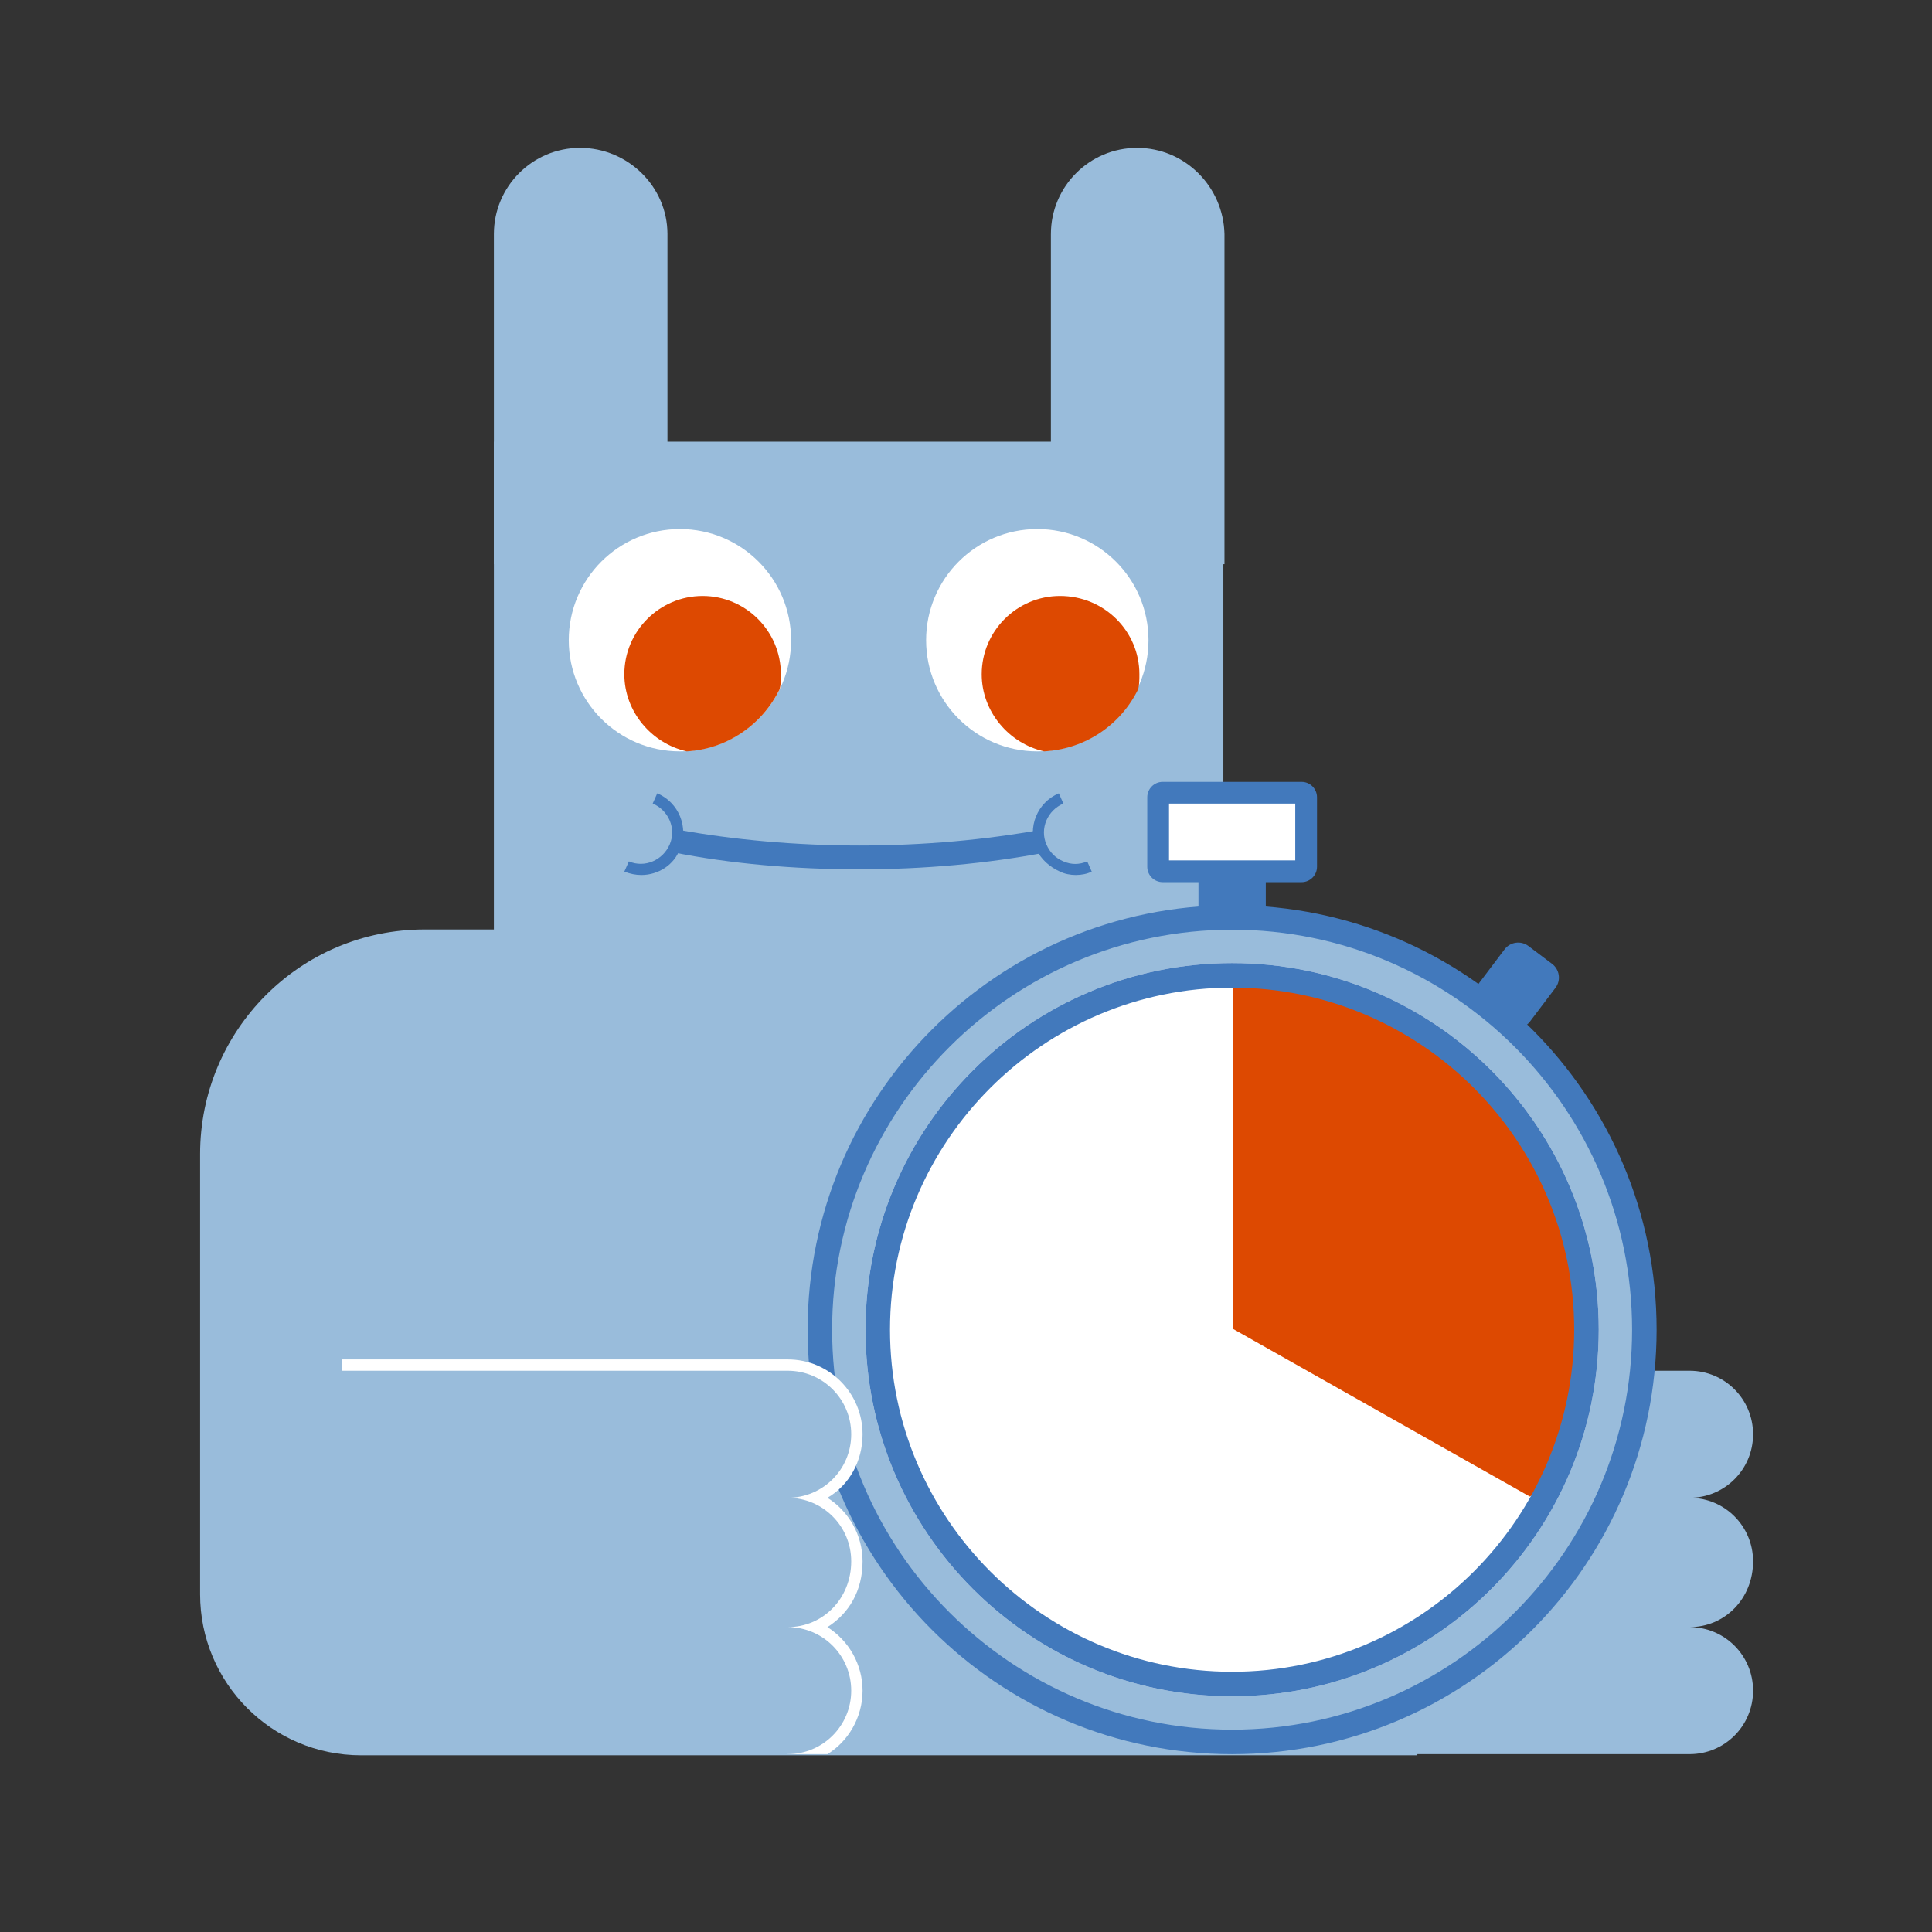
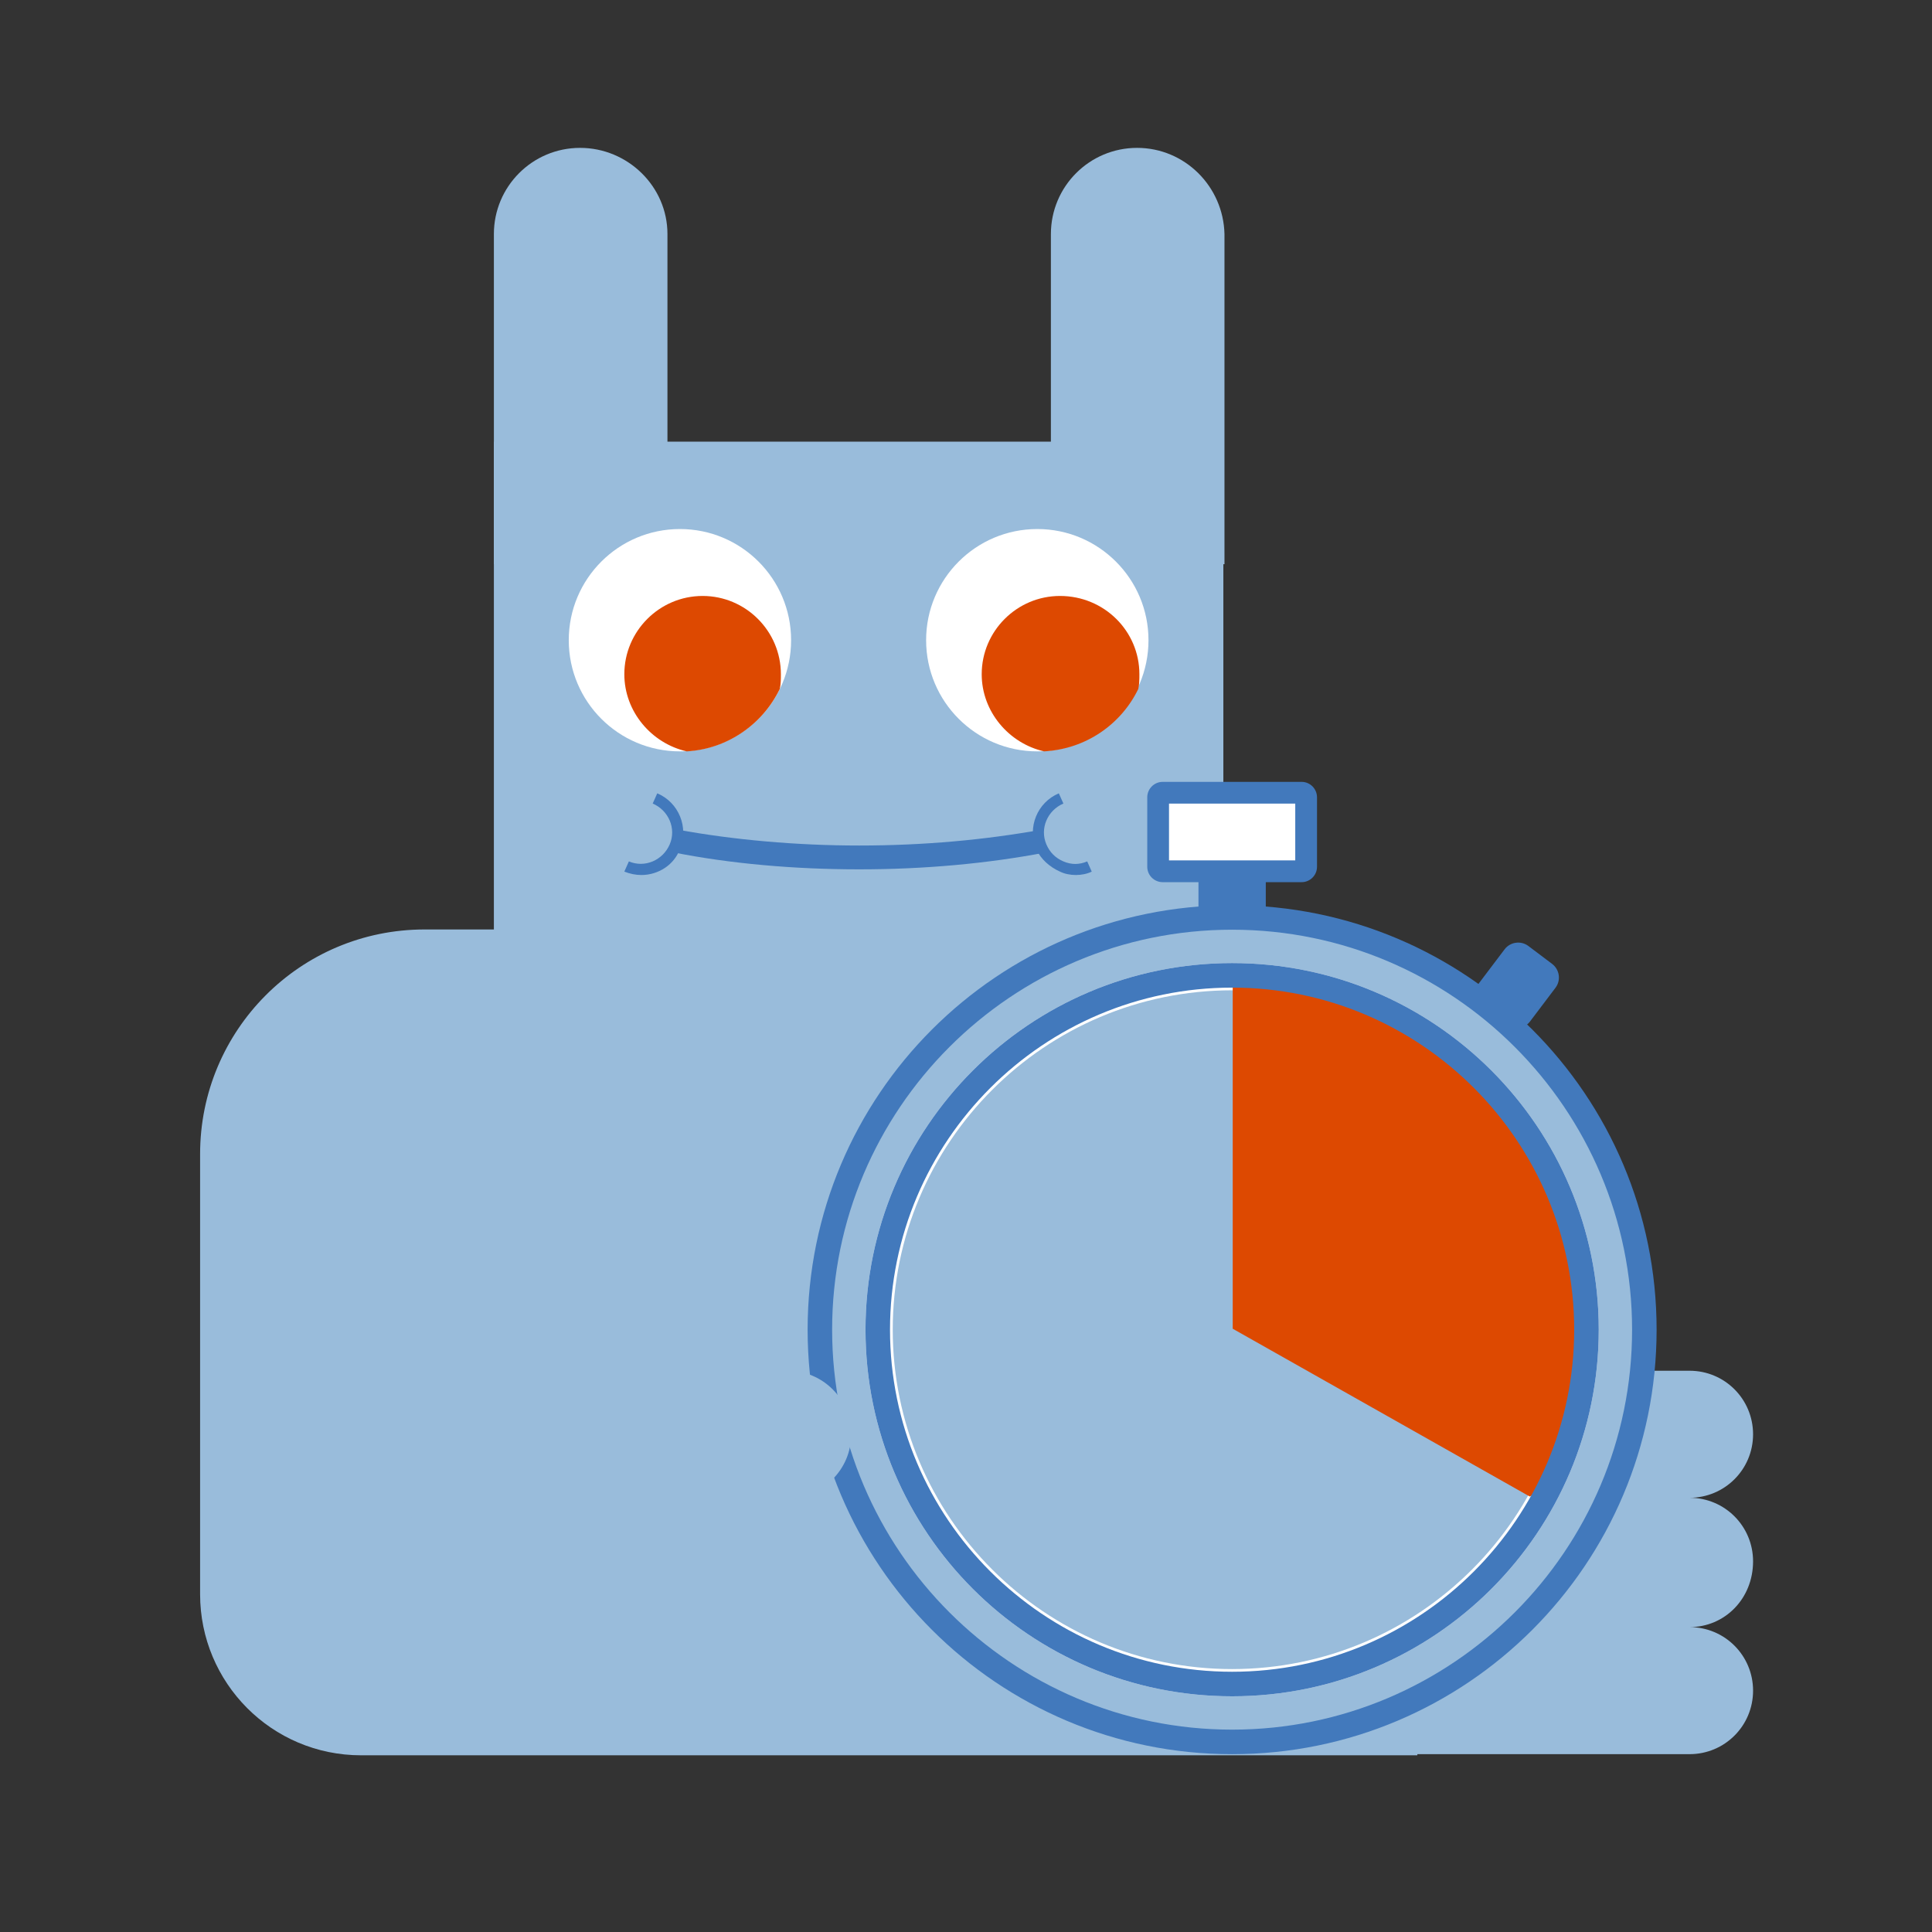
<svg xmlns="http://www.w3.org/2000/svg" version="1.1" id="Warstwa_1" x="0px" y="0px" width="1417.32px" height="1417.32px" viewBox="0 0 1417.32 1417.32" enable-background="new 0 0 1417.32 1417.32" xml:space="preserve">
  <rect x="0" y="0" width="1417.32" height="1417.32" fill="#333333" stroke="none" />
  <g>
    <g>
      <path fill="#99BCDB" d="M1239.477,1193.654c25.786,0,46.581,20.812,46.581,46.62c0,25.786-20.794,46.579-46.581,46.579H723.495    v-281.275h515.979c25.787,0,46.581,20.813,46.581,46.619c0,25.786-20.793,46.58-46.581,46.58    c25.787,0,46.581,20.814,46.581,46.621C1286.056,1172.861,1265.263,1193.654,1239.477,1193.654z" />
    </g>
    <path fill="#99BCDB" d="M897.459,681.858H311.56c-91.541,0-164.767,74.063-164.767,164.787v322.882   c0,64.915,52.432,118.166,118.167,118.166h774.816V823.335C1038.915,745.097,975.678,681.858,897.459,681.858z" />
    <g>
      <g>
        <path fill="#99BCDB" d="M425.552,108.481L425.552,108.481c-34.955,0-63.24,28.303-63.24,63.239v242.186h127.334V171.72     C489.648,136.766,460.507,108.481,425.552,108.481z" />
        <path fill="#99BCDB" d="M834.181,108.481L834.181,108.481c-34.953,0-63.238,28.303-63.238,63.239v242.186h127.335V171.72     C897.459,136.766,869.136,108.481,834.181,108.481z" />
      </g>
      <polygon fill="#99BCDB" points="897.459,796.71 362.314,796.71 362.314,324.002 897.459,324.002 897.459,681.858   " />
      <g>
        <g>
          <path fill="#4279BC" d="M630.286,637.756c-47.438,0-94.876-4.155-136.483-12.484l3.337-16.638      c40.766,7.49,87.385,11.645,133.147,11.645c47.438,0,92.391-4.155,133.986-11.645l3.354,16.638      C724.314,633.583,677.725,637.756,630.286,637.756z" />
        </g>
        <g>
          <path fill="#4279BC" d="M789.24,641.911c-4.136,0-8.309-0.839-11.626-2.496c-7.49-3.337-14.161-9.148-17.478-16.638      c-6.67-15.819,0.819-34.116,16.619-40.788l3.355,7.491c-11.665,4.993-17.477,18.316-12.484,29.961      c2.496,5.832,6.632,9.987,12.484,12.484c5.812,2.496,11.625,2.496,17.478,0l3.315,7.49      C797.589,641.071,793.414,641.911,789.24,641.911z" />
        </g>
        <g>
          <path fill="#4279BC" d="M470.494,641.911c-4.154,0-8.309-0.839-12.483-2.496l3.335-7.49c11.646,4.994,24.968-0.84,29.962-12.484      c4.995-11.645-0.839-24.967-12.484-29.961l3.336-7.491c15.801,6.652,23.289,24.966,16.638,40.788      C494.642,634.42,482.978,641.911,470.494,641.911z" />
        </g>
      </g>
      <g>
        <g>
          <g>
            <circle fill="#FFFFFF" cx="498.797" cy="469.654" r="81.554" />
          </g>
          <path fill="#DD4901" d="M572.86,494.601c0,3.336,0,7.49-0.819,10.827c-12.483,25.806-38.29,44.103-68.25,45.78      c-25.806-5.833-45.78-29.123-45.78-56.587c0-31.619,25.806-57.425,57.425-57.425C547.074,437.196,572.86,462.982,572.86,494.601      z" />
        </g>
        <g>
          <g>
            <path fill="#FFFFFF" d="M760.956,388.1c45.058,0,81.574,36.515,81.574,81.553c0,45.04-36.516,81.555-81.574,81.555       c-45.03,0-81.554-36.516-81.554-81.555C679.402,424.615,715.926,388.1,760.956,388.1z" />
          </g>
          <path fill="#DD4901" d="M835.859,494.601c0,3.336,0,7.49-0.819,10.827c-12.484,25.806-38.309,44.103-69.089,45.78      c-25.787-5.833-45.771-29.123-45.771-56.587c0-31.619,25.797-57.425,57.437-57.425      C810.073,437.196,835.859,462.982,835.859,494.601z" />
        </g>
      </g>
    </g>
    <path fill="#4279BC" d="M1122.4,749.388c-4.135,5.501-11.977,6.612-17.477,2.457l-17.438-13.146   c-5.463-4.135-6.596-11.977-2.459-17.477l18.726-24.773c4.135-5.48,11.977-6.593,17.477-2.458l17.438,13.148   c5.463,4.174,6.594,11.977,2.457,17.477L1122.4,749.388z" />
    <g>
      <path fill="#99BCDB" d="M903.896,1277.882c-166.774,0-302.431-135.664-302.431-302.42c0-166.775,135.656-302.42,302.431-302.42    c166.735,0,302.421,135.683,302.421,302.42C1206.316,1142.197,1070.633,1277.882,903.896,1277.882z" />
      <path fill="#4279BC" d="M903.896,682.033c161.782,0,293.407,131.646,293.407,293.429s-131.625,293.407-293.407,293.407    c-161.821,0-293.447-131.625-293.447-293.407S742.074,682.033,903.896,682.033 M903.896,664.069    c-172.012,0-311.422,139.409-311.422,311.393c0,171.964,139.411,311.411,311.422,311.411    c171.964,0,311.394-139.41,311.394-311.411C1215.289,803.458,1075.86,664.069,903.896,664.069L903.896,664.069z" />
    </g>
    <g>
-       <path fill="#FFFFFF" d="M903.896,1234.421c-142.782,0-258.97-116.177-258.97-258.96c0-142.804,116.188-258.962,258.97-258.962    s258.961,116.157,258.961,258.962C1162.856,1118.244,1046.68,1234.421,903.896,1234.421z" />
      <path fill="#FFFFFF" d="M903.896,726.488c137.282,0,248.974,111.69,248.974,248.974c0,137.281-111.691,248.974-248.974,248.974    c-137.283,0-248.983-111.692-248.983-248.974C654.913,838.179,766.613,726.488,903.896,726.488 M903.896,706.514    c-148.558,0-268.958,120.392-268.958,268.948c0,148.518,120.4,268.947,268.958,268.947c148.557,0,268.946-120.43,268.946-268.947    C1172.844,826.924,1052.414,706.514,903.896,706.514L903.896,706.514z" />
    </g>
    <rect x="879.202" y="638.516" fill="#4279BC" width="49.388" height="28.831" />
    <g>
      <path fill="#FFFFFF" d="M852.947,639.18c-1.834,0-3.354-1.502-3.354-3.355v-50.95c0-1.833,1.521-3.315,3.354-3.315h101.937    c1.835,0,3.316,1.482,3.316,3.315v50.95c0,1.854-1.481,3.355-3.316,3.355H852.947z" />
      <path fill="#4279BC" d="M950.203,589.537v41.645H857.59v-41.645H950.203 M954.884,573.581H852.947    c-6.242,0-11.314,5.073-11.314,11.334v50.949c0,6.24,5.072,11.292,11.314,11.292h101.937c6.203,0,11.275-5.052,11.275-11.292    v-50.949C966.158,578.652,961.087,573.581,954.884,573.581L954.884,573.581z" />
    </g>
    <path fill="#DD4901" d="M1162.974,910.702c-85.396-200.481-258.647-196.894-258.647-196.894v260.949l217.881,123.084   C1122.205,1097.842,1162.35,1084.344,1162.974,910.702z" />
    <g>
      <path fill="#4279BC" d="M903.896,724.518c138.375,0,250.924,112.568,250.924,250.944c0,138.396-112.549,250.943-250.924,250.943    c-138.414,0-250.982-112.569-250.982-250.943C652.913,837.086,765.481,724.518,903.896,724.518 M903.896,706.514    c-148.558,0-268.958,120.392-268.958,268.948c0,148.518,120.4,268.947,268.958,268.947c148.557,0,268.946-120.43,268.946-268.947    C1172.844,826.924,1052.414,706.514,903.896,706.514L903.896,706.514z" />
    </g>
    <g>
-       <path fill="#FFFFFF" d="M606.997,1193.654c15.8,9.987,25.787,27.464,25.787,46.62c0,19.974-10.826,37.45-25.787,46.579h-29.143    l-327.056-281.275v-8.309h327.056c30.781,0,54.929,24.967,54.929,54.928c0,19.975-9.988,37.452-25.787,46.58    c15.8,9.988,25.787,27.466,25.787,46.621C632.783,1167.028,622.796,1183.668,606.997,1193.654z" />
      <path fill="#99BCDB" d="M577.854,1193.654c25.787,0,46.6,20.812,46.6,46.62c0,25.786-20.813,46.579-46.6,46.579H383.966    l-133.167-281.275h327.056c25.787,0,46.6,20.813,46.6,46.619c0,25.786-20.813,46.58-46.6,46.58c25.787,0,46.6,20.814,46.6,46.621    C624.454,1172.861,603.642,1193.654,577.854,1193.654z" />
    </g>
  </g>
</svg>